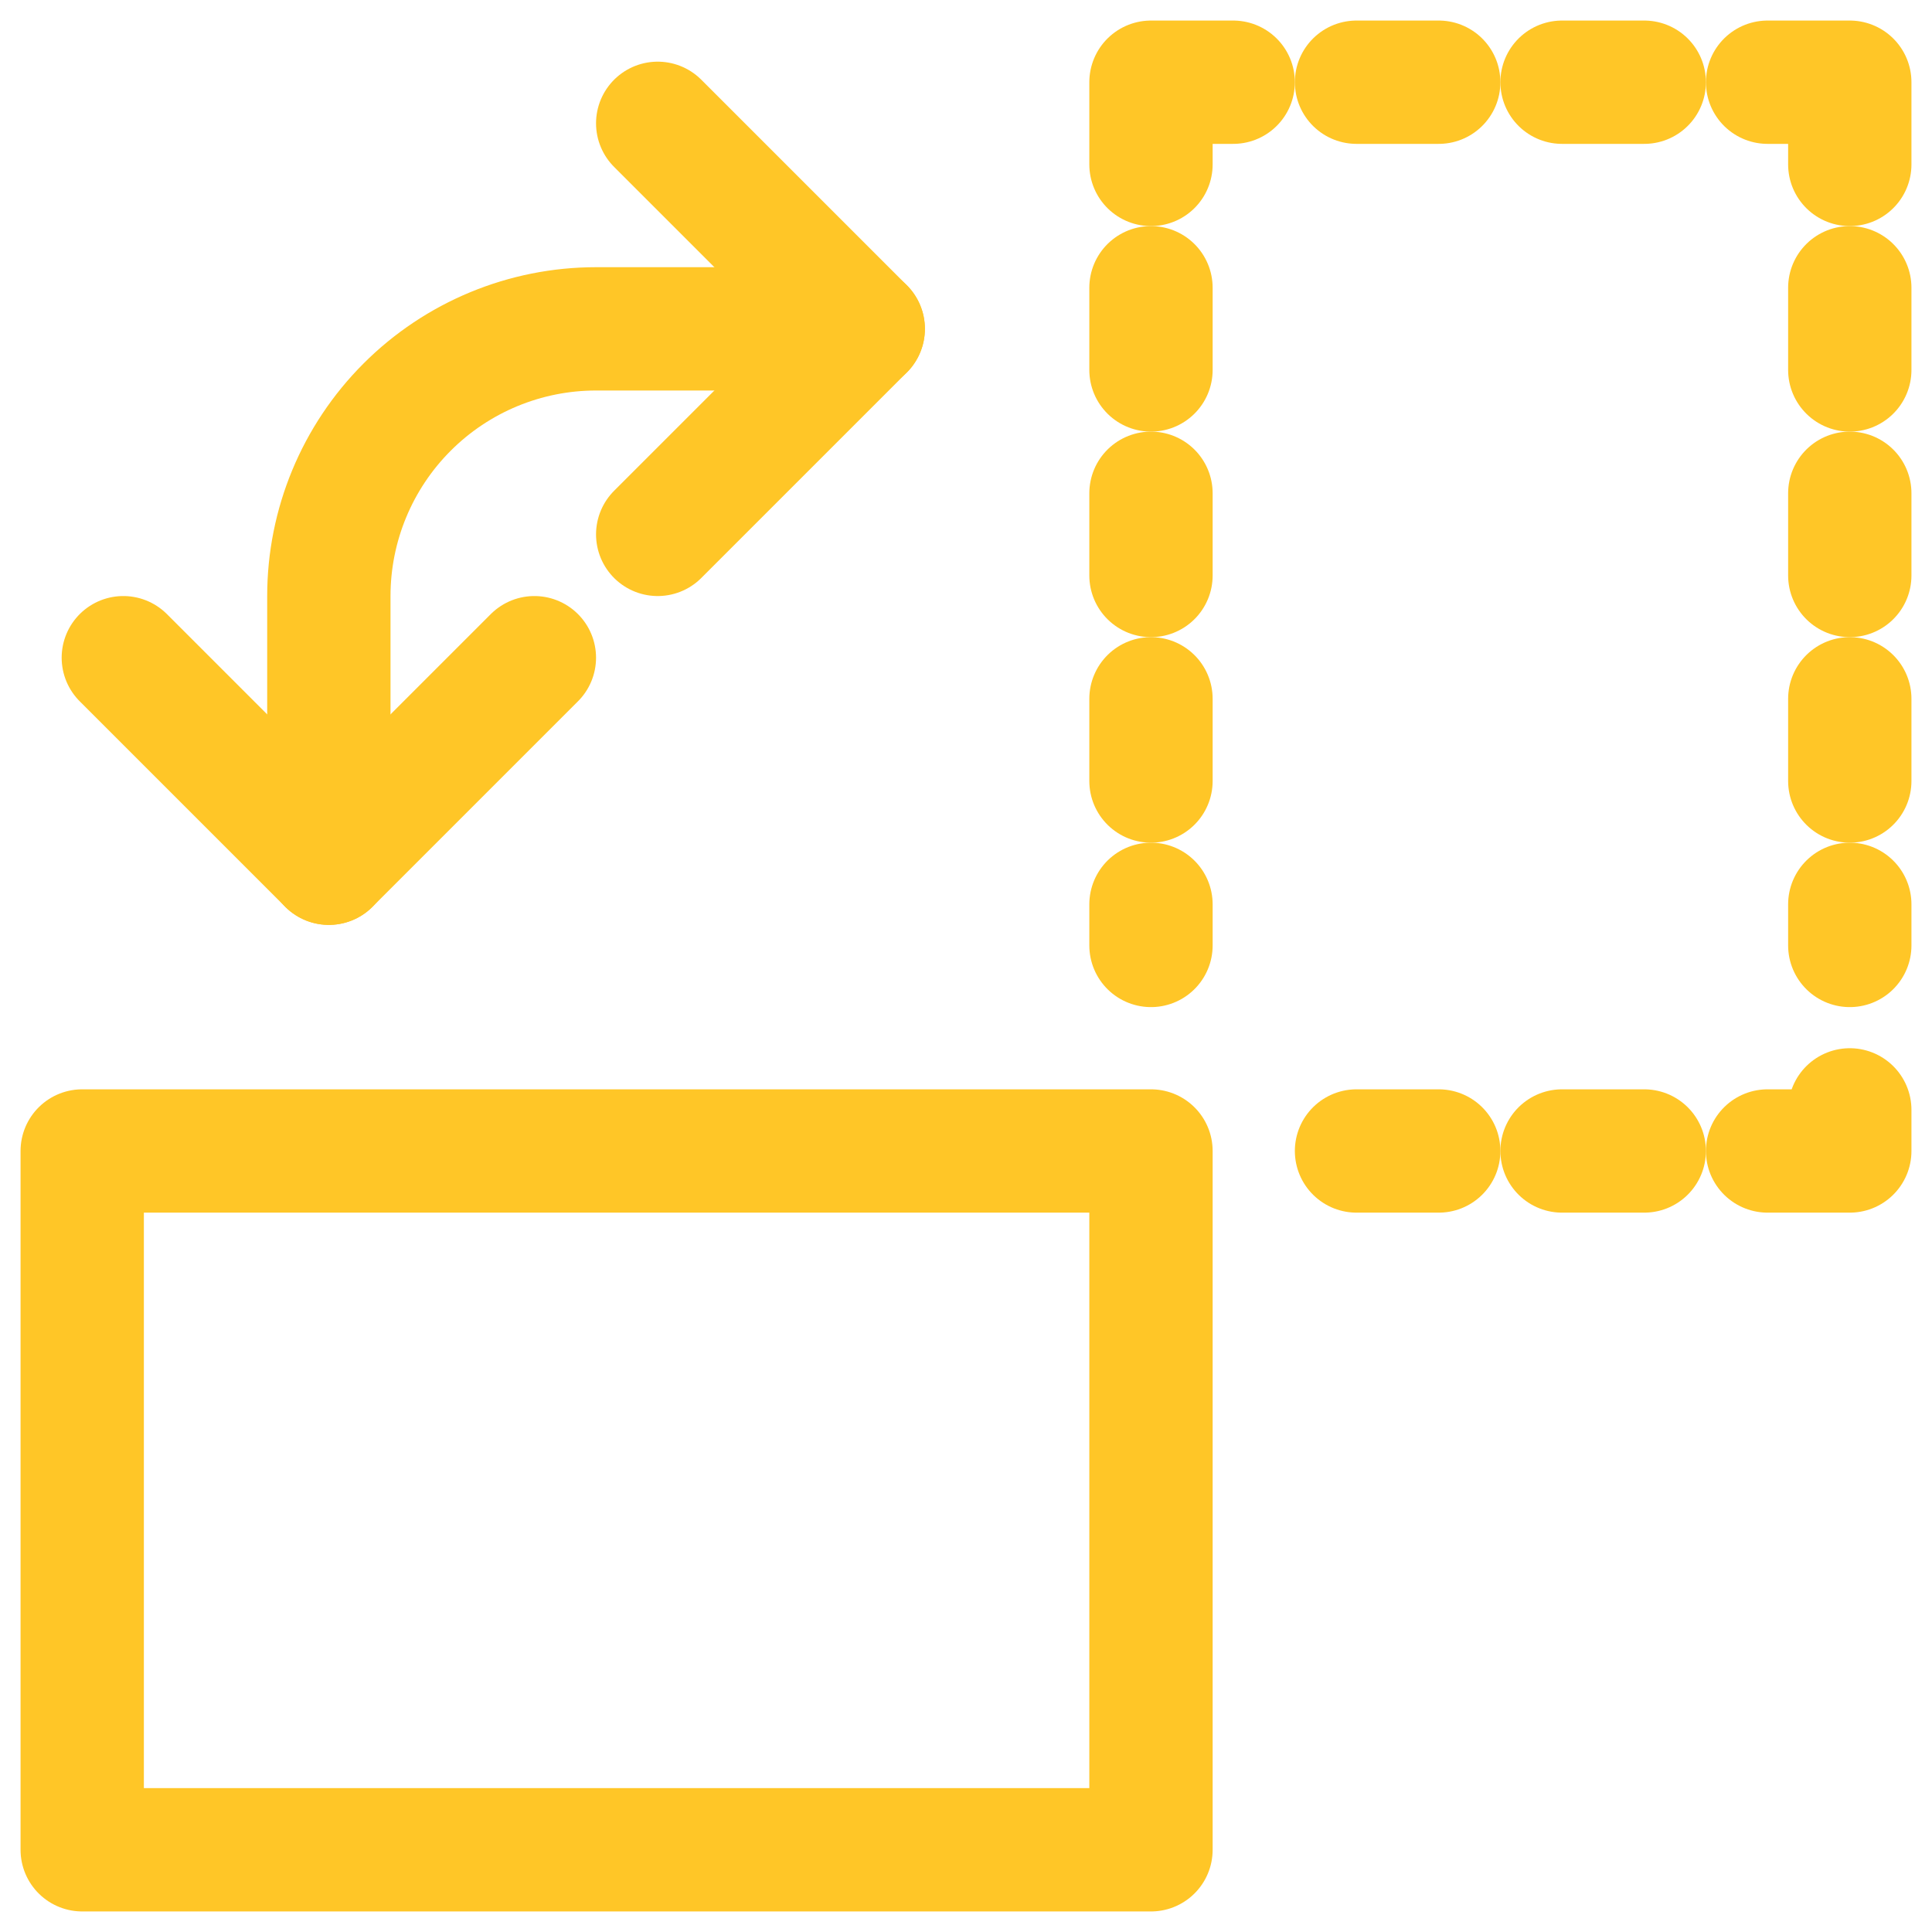
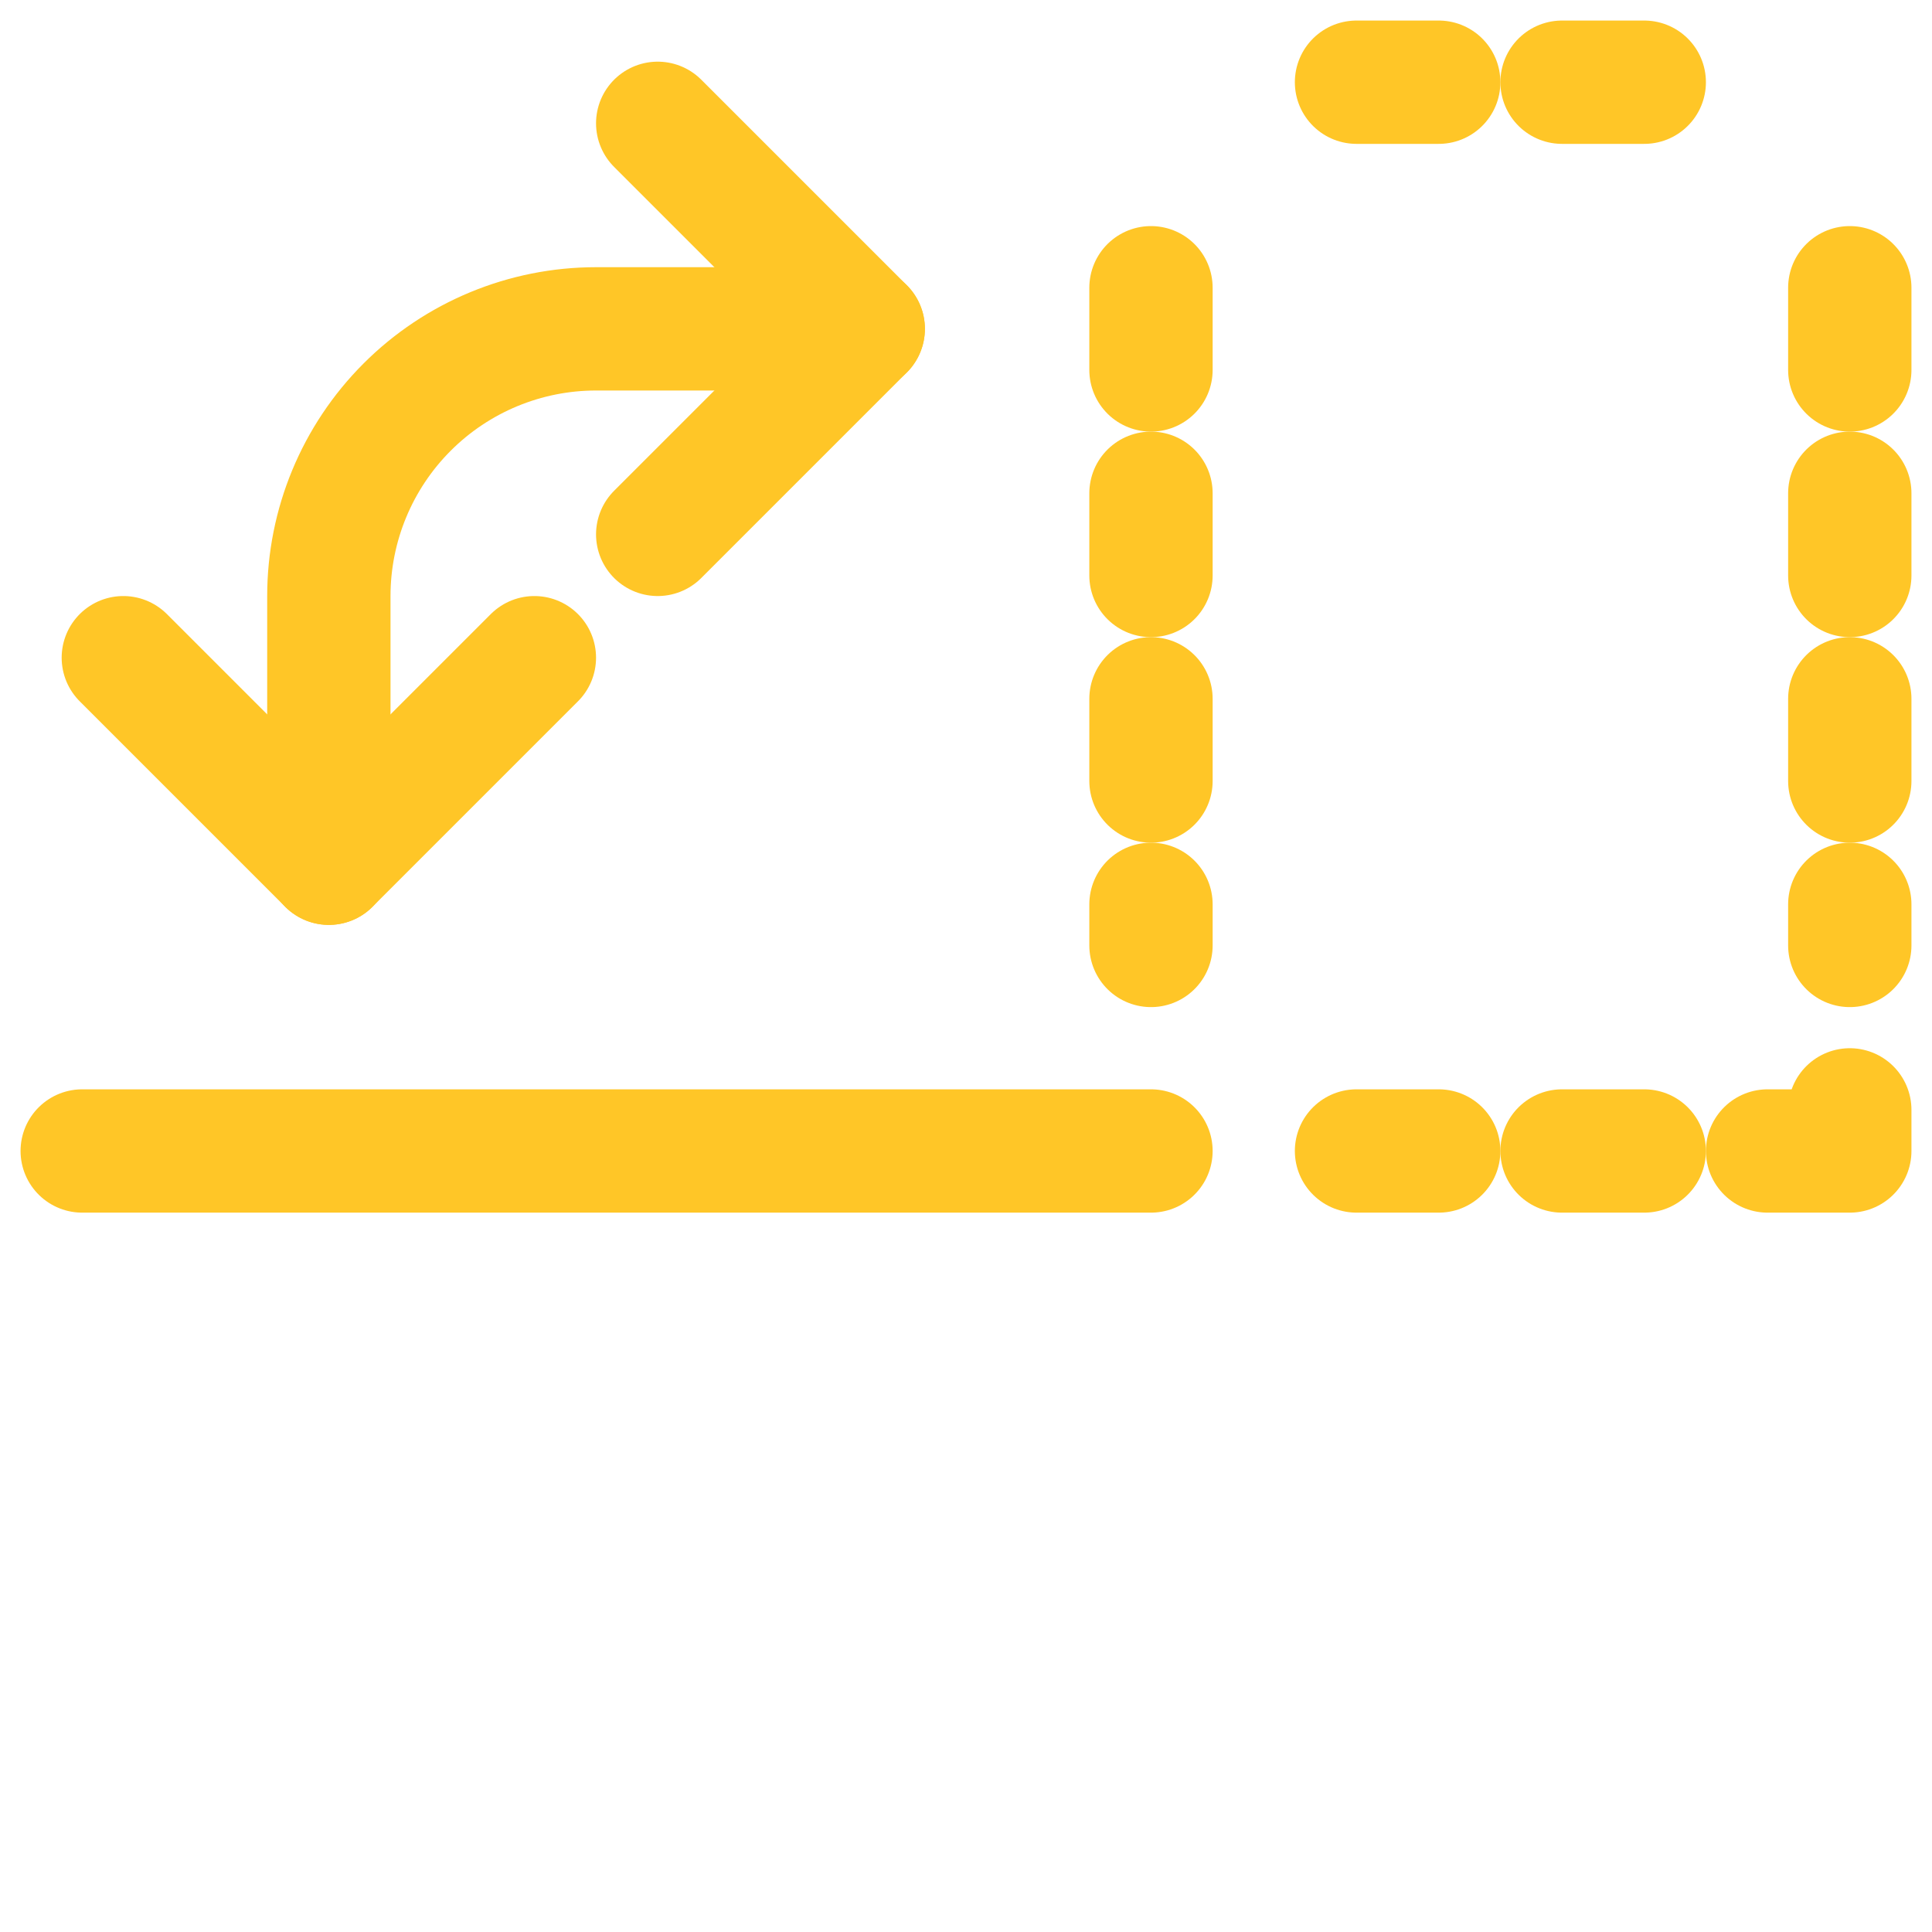
<svg xmlns="http://www.w3.org/2000/svg" width="47" height="47" viewBox="0 0 47 47" fill="none">
  <path d="M45 27V28H43" stroke="#FFC627" stroke-width="3" stroke-linecap="round" stroke-linejoin="round" />
-   <path d="M45 4V2H43" stroke="#FFC627" stroke-width="3" stroke-linecap="round" stroke-linejoin="round" />
  <path d="M45 22V23" stroke="#FFC627" stroke-width="3" stroke-linecap="round" stroke-linejoin="round" />
  <path d="M45 17V19" stroke="#FFC627" stroke-width="3" stroke-linecap="round" stroke-linejoin="round" />
  <path d="M45 12V14" stroke="#FFC627" stroke-width="3" stroke-linecap="round" stroke-linejoin="round" />
  <path d="M45 7V9" stroke="#FFC627" stroke-width="3" stroke-linecap="round" stroke-linejoin="round" />
-   <path d="M28 4V2H30" stroke="#FFC627" stroke-width="3" stroke-linecap="round" stroke-linejoin="round" />
  <path d="M28 22V23" stroke="#FFC627" stroke-width="3" stroke-linecap="round" stroke-linejoin="round" />
  <path d="M28 17V19" stroke="#FFC627" stroke-width="3" stroke-linecap="round" stroke-linejoin="round" />
  <path d="M28 12V14" stroke="#FFC627" stroke-width="3" stroke-linecap="round" stroke-linejoin="round" />
  <path d="M28 7V9" stroke="#FFC627" stroke-width="3" stroke-linecap="round" stroke-linejoin="round" />
  <path d="M33 2H35" stroke="#FFC627" stroke-width="3" stroke-linecap="round" stroke-linejoin="round" />
  <path d="M38 2H40" stroke="#FFC627" stroke-width="3" stroke-linecap="round" stroke-linejoin="round" />
  <path d="M33 28H35" stroke="#FFC627" stroke-width="3" stroke-linecap="round" stroke-linejoin="round" />
  <path d="M38 28H40" stroke="#FFC627" stroke-width="3" stroke-linecap="round" stroke-linejoin="round" />
-   <path d="M28 28H2V45H28V28Z" stroke="#FFC627" stroke-width="3" stroke-linecap="round" stroke-linejoin="round" />
+   <path d="M28 28H2H28V28Z" stroke="#FFC627" stroke-width="3" stroke-linecap="round" stroke-linejoin="round" />
  <path d="M21 8H14.5C12.776 8 11.123 8.685 9.904 9.904C8.685 11.123 8 12.776 8 14.5V21" stroke="#FFC627" stroke-width="3" stroke-linecap="round" stroke-linejoin="round" />
  <path d="M3 16L8 21L13 16" stroke="#FFC627" stroke-width="3" stroke-linecap="round" stroke-linejoin="round" />
  <path d="M16 3L21 8L16 13" stroke="#FFC627" stroke-width="3" stroke-linecap="round" stroke-linejoin="round" />
</svg>